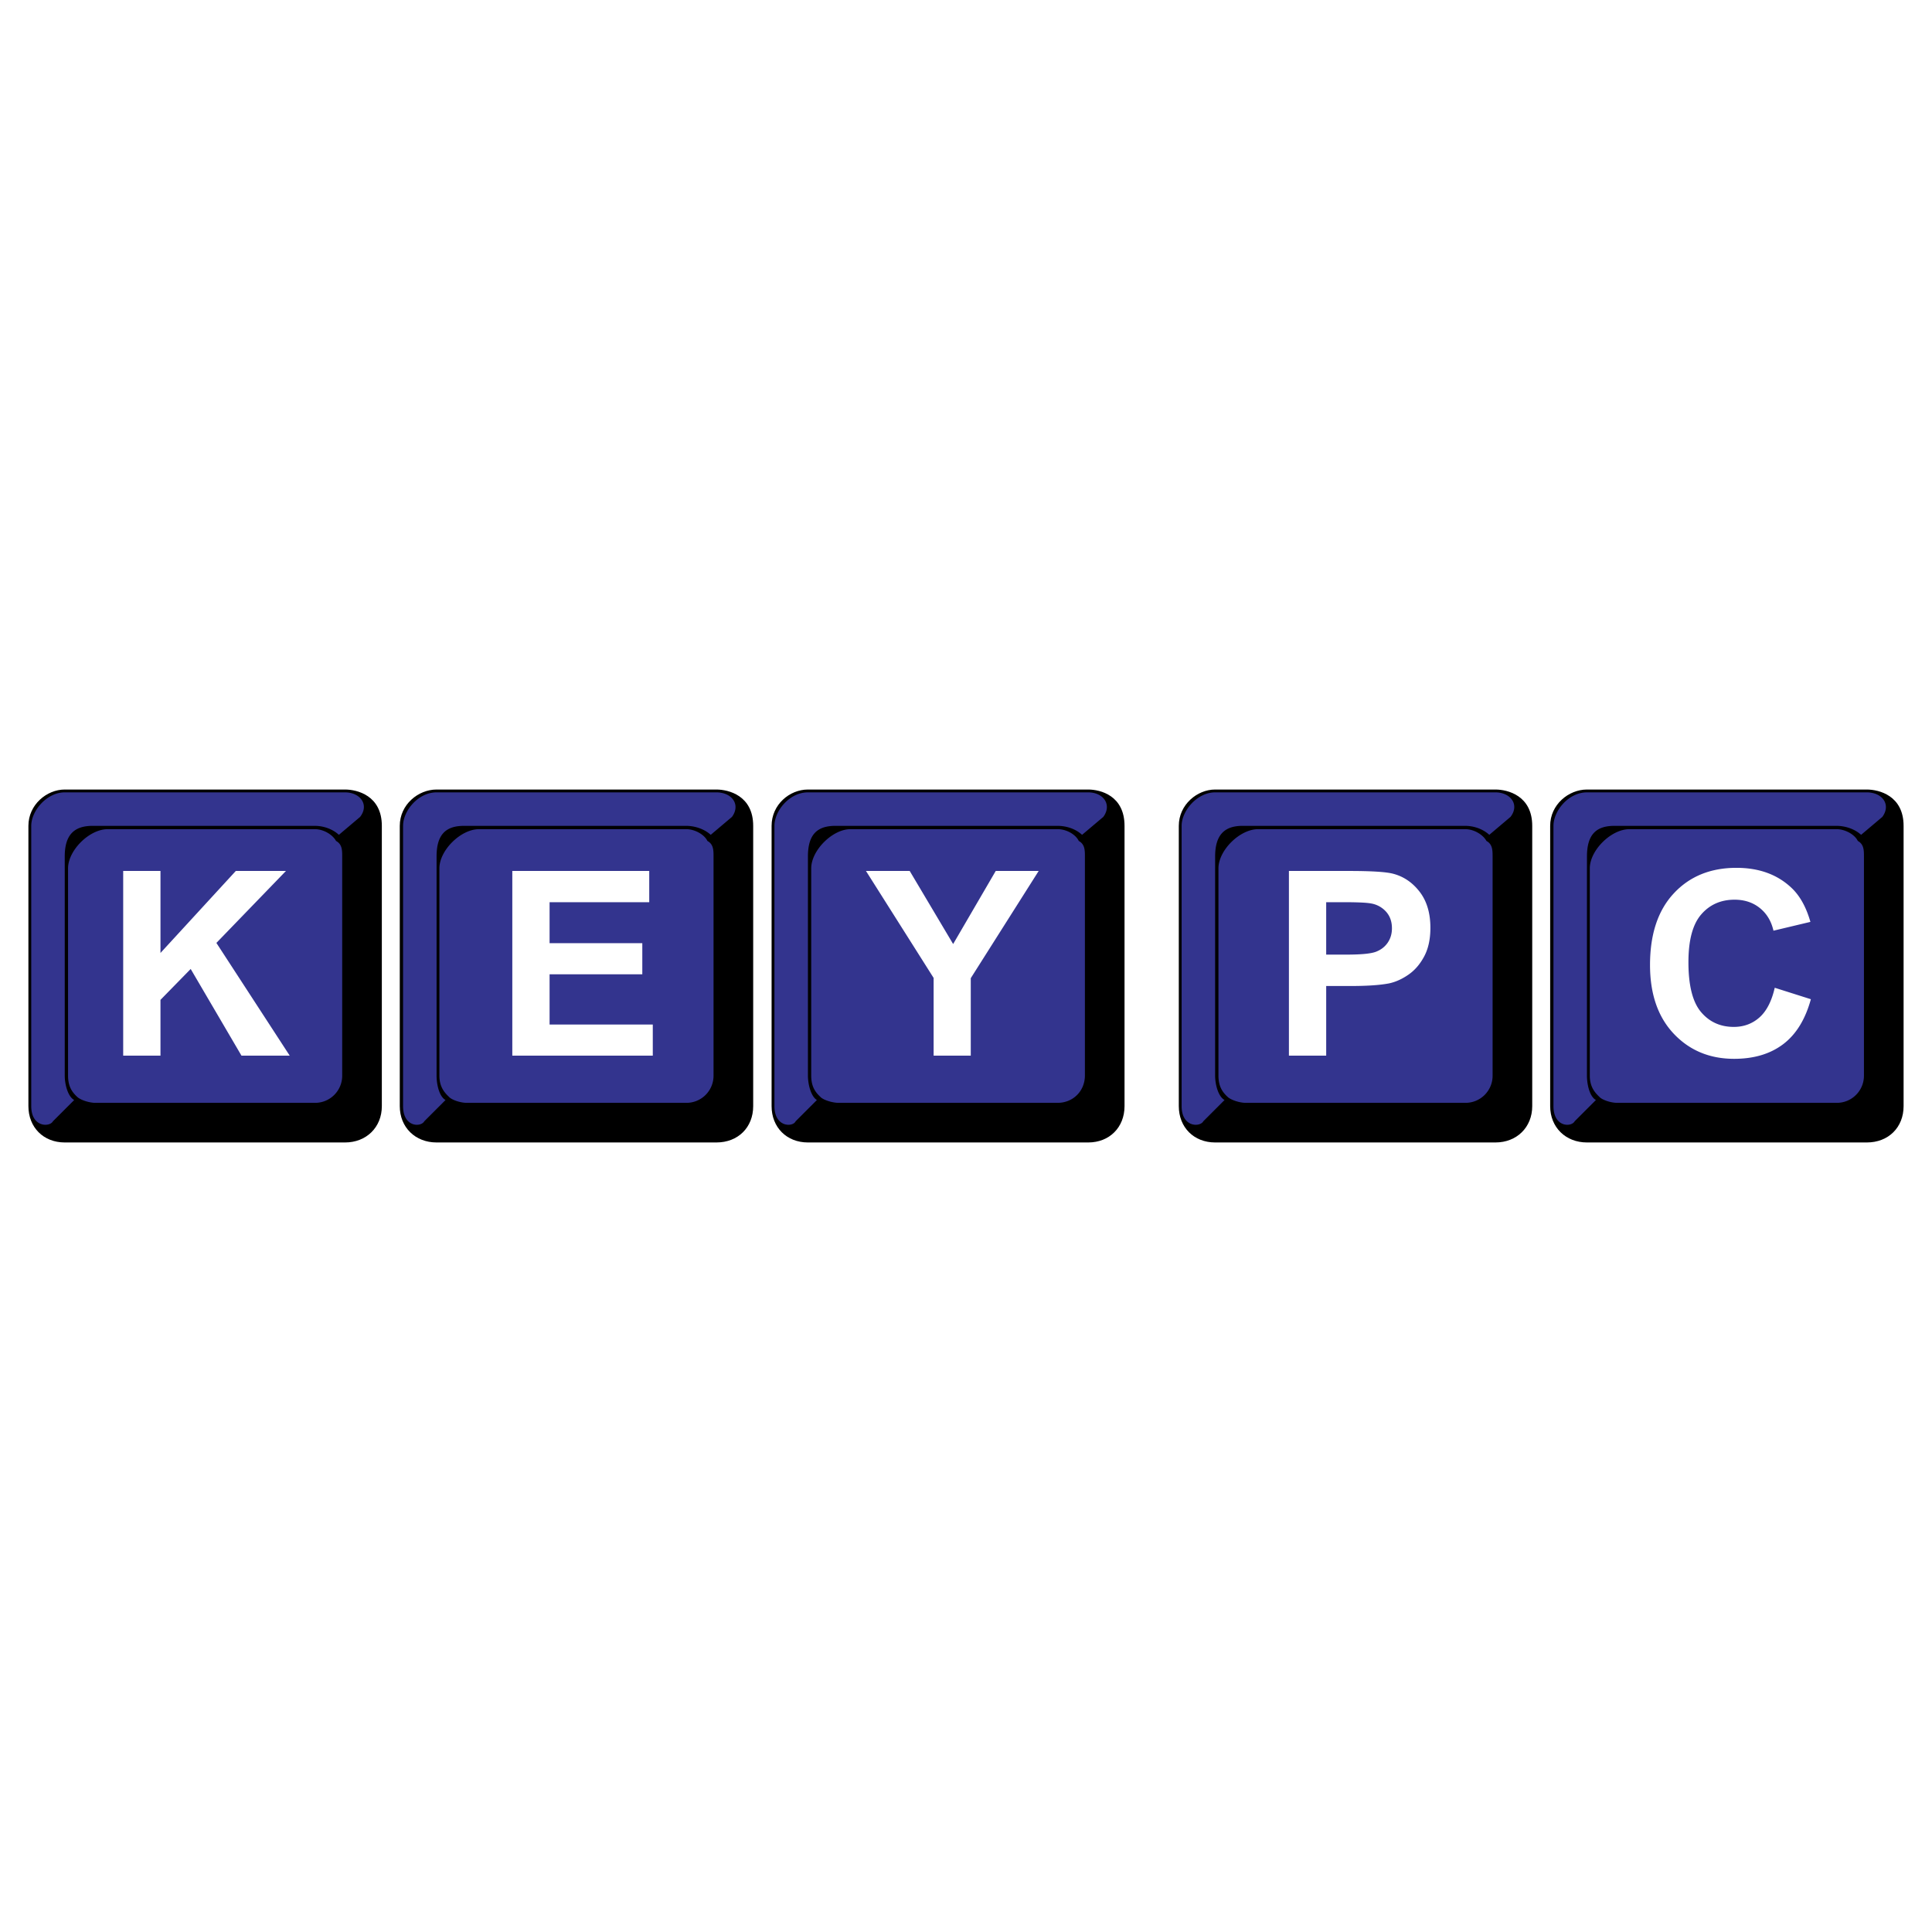
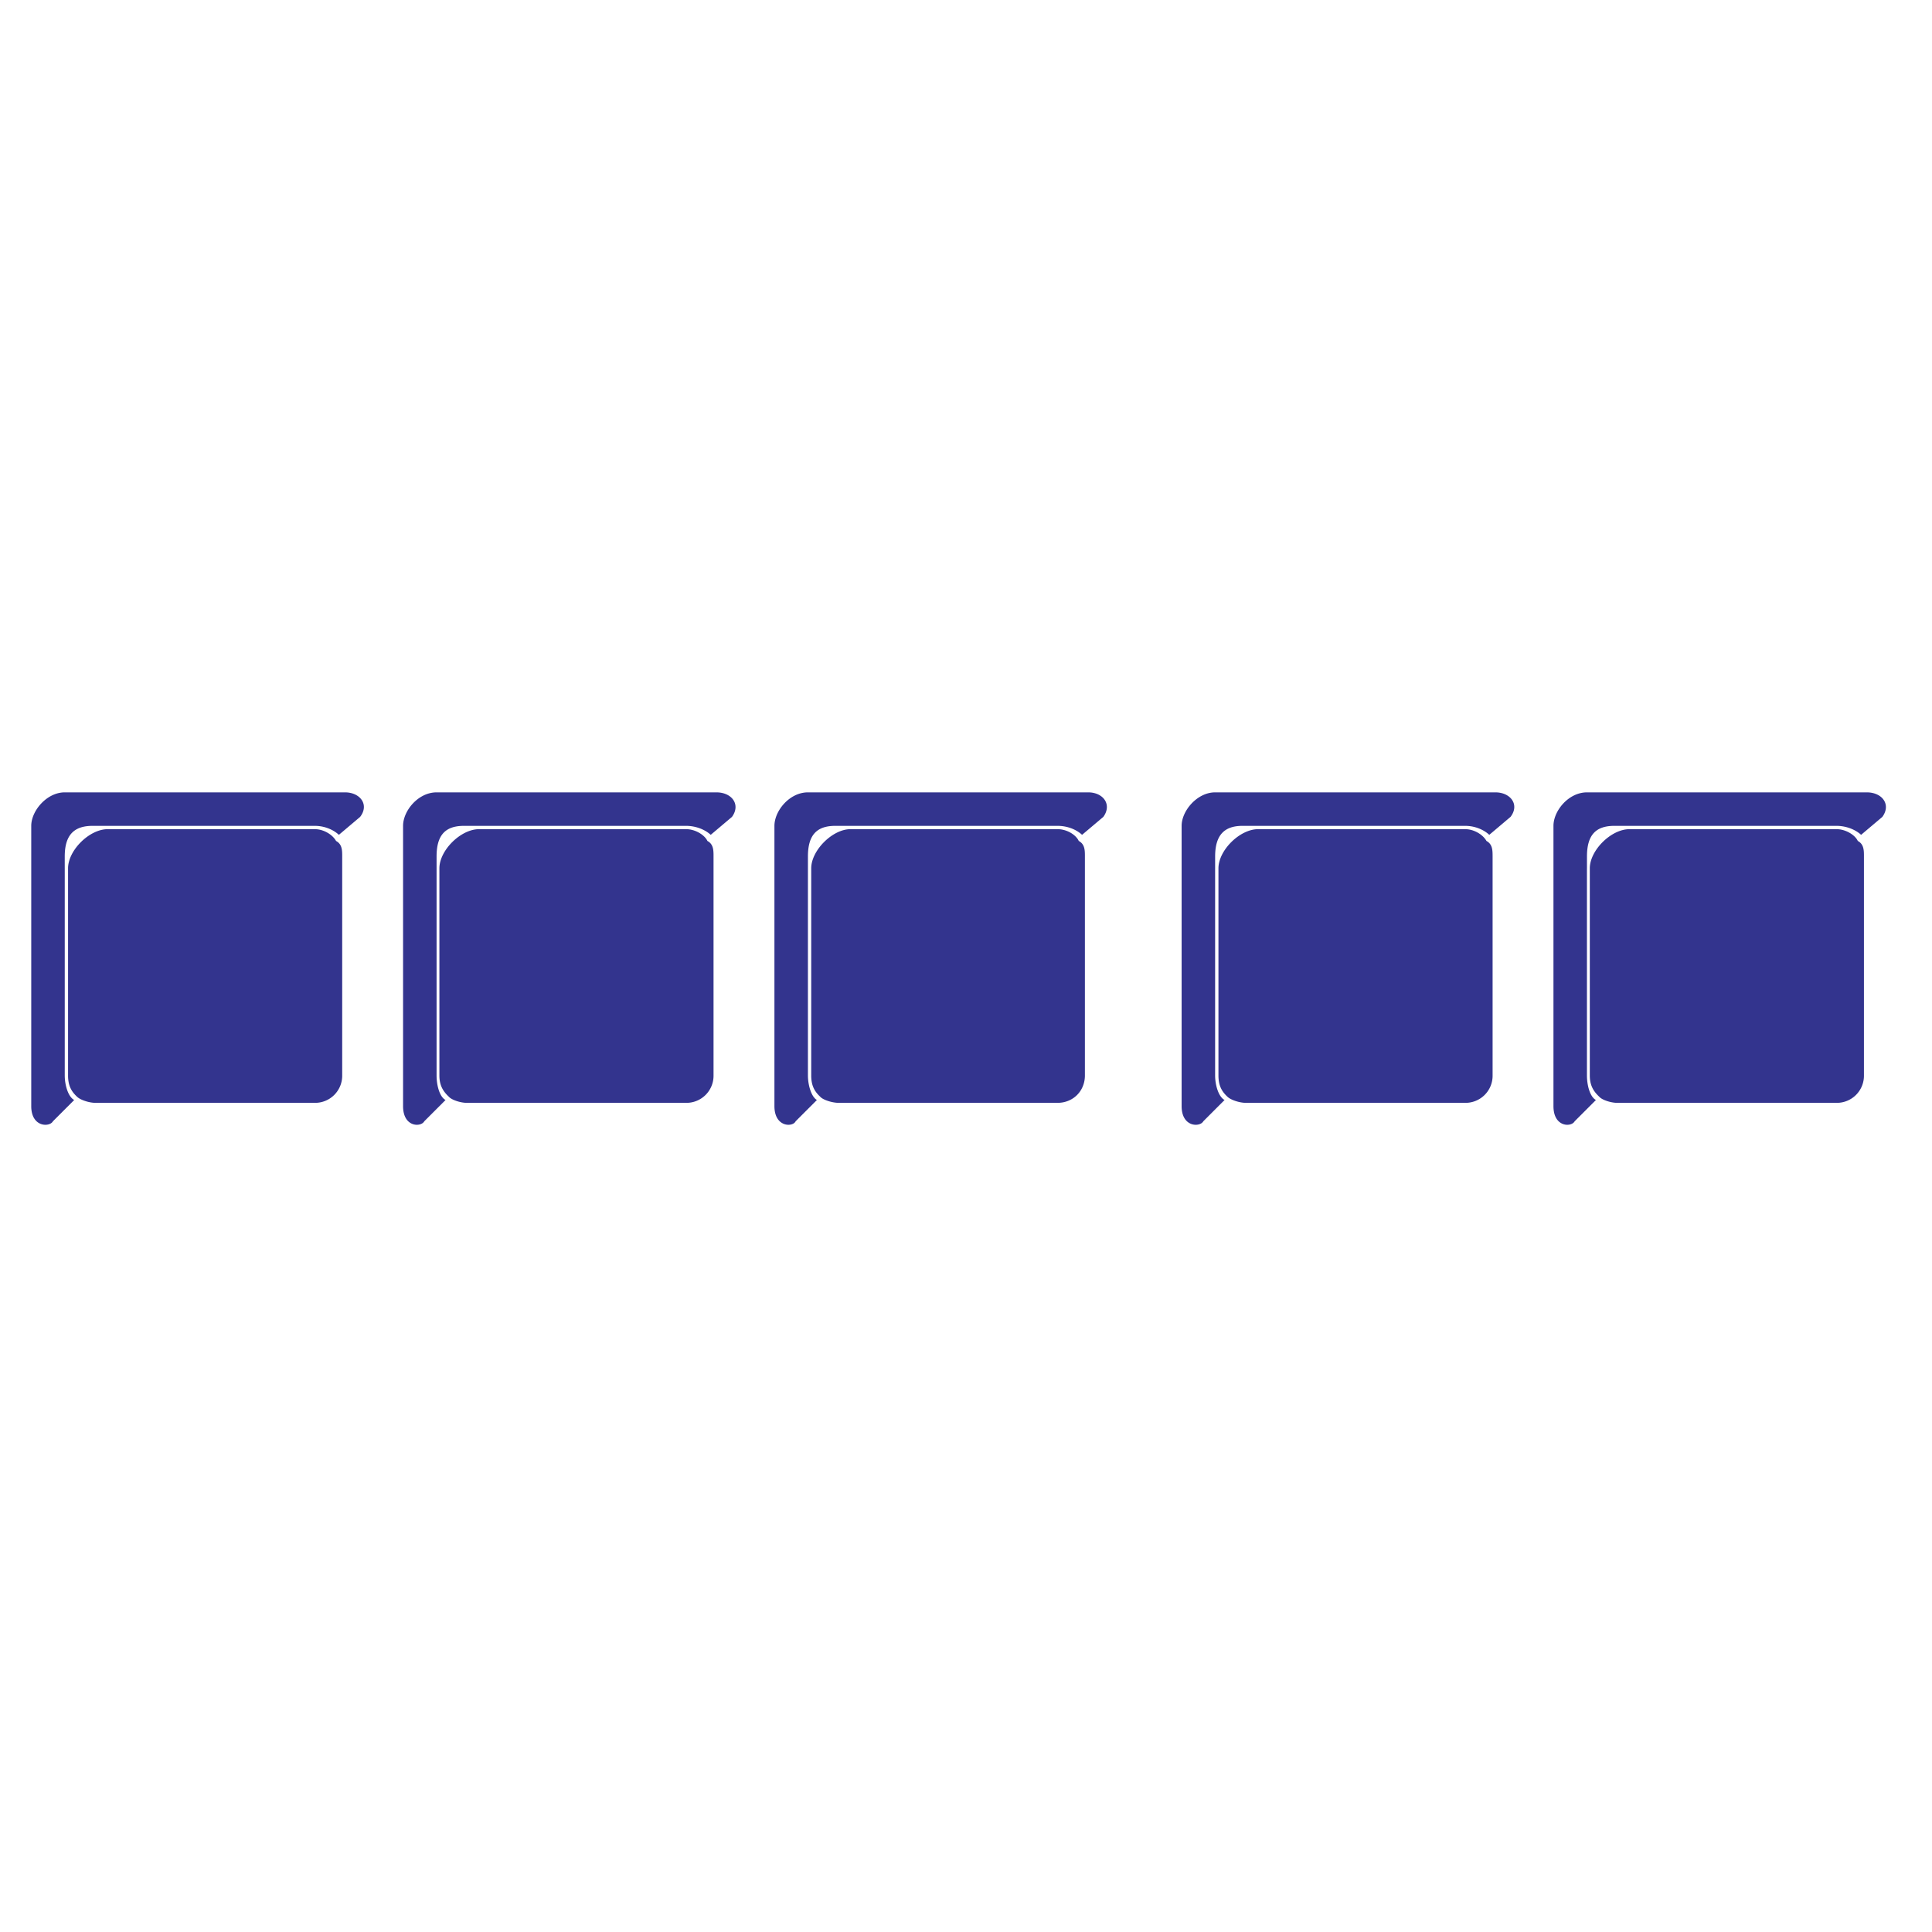
<svg xmlns="http://www.w3.org/2000/svg" width="2500" height="2500" viewBox="0 0 192.756 192.756">
  <g fill-rule="evenodd" clip-rule="evenodd">
    <path fill="#fff" d="M0 0h192.756v192.756H0V0z" />
-     <path d="M186.25 78.771c1.223 0 3.672.612 3.672 3.625v27.963c0 2.119-1.508 3.625-3.672 3.625h-27.918c-2.119 0-3.672-1.506-3.672-3.625V82.396c0-2.118 1.836-3.625 3.672-3.625h27.918zM149.199 78.771c1.225 0 3.672.612 3.672 3.625v27.963c0 2.119-1.553 3.625-3.672 3.625h-27.965c-2.117 0-3.625-1.506-3.625-3.625V82.396c0-2.118 1.836-3.625 3.625-3.625h27.965zM108.572 78.771c1.223 0 3.623.612 3.623 3.625v27.963c0 2.119-1.506 3.625-3.623 3.625H80.607c-2.118 0-3.625-1.506-3.625-3.625V82.396c0-2.118 1.789-3.625 3.625-3.625h27.965zM71.474 78.771c1.224 0 3.672.612 3.672 3.625v27.963c0 2.119-1.506 3.625-3.672 3.625H43.557c-2.119 0-3.672-1.506-3.672-3.625V82.396c0-2.118 1.836-3.625 3.672-3.625h27.917zM34.424 78.771c1.224 0 3.672.612 3.672 3.625v27.963c0 2.119-1.554 3.625-3.672 3.625H6.459c-2.118 0-3.625-1.506-3.625-3.625V82.396c0-2.118 1.836-3.625 3.625-3.625h27.965z" />
    <path d="M6.459 86.633v-1.177c0-2.166.942-3.06 2.778-3.06H31.41c.895 0 1.789.33 2.401.895l2.118-1.789c.941-1.224 0-2.448-1.506-2.448H6.459c-1.789 0-3.342 1.836-3.342 3.343v27.963c0 2.119 1.836 2.119 2.166 1.508l2.119-2.119c-.612-.33-.942-1.506-.942-2.447V86.633h-.001zm27.07-2.73c-.33-.612-1.224-1.177-2.119-1.177H10.744c-1.836 0-3.954 2.118-3.954 3.907v20.668c0 .941.282 1.553.894 2.117.33.33 1.224.613 1.836.613h21.891a2.703 2.703 0 0 0 2.73-2.73V85.456c0-.612 0-1.224-.612-1.553zm10.028 2.73v-1.177c0-2.166.894-3.06 2.73-3.06H68.461c.895 0 1.836.33 2.448.895l2.119-1.789c.894-1.224 0-2.448-1.554-2.448H43.557c-1.836 0-3.343 1.836-3.343 3.343v27.963c0 2.119 1.789 2.119 2.119 1.508l2.118-2.119c-.612-.33-.894-1.506-.894-2.447V86.633zm27.023-2.73c-.283-.612-1.224-1.177-2.119-1.177H47.794c-1.836 0-3.955 2.118-3.955 3.907v20.668c0 .941.33 1.553.941 2.117.282.33 1.177.613 1.789.613H68.46a2.703 2.703 0 0 0 2.73-2.73V85.456c.001-.612.001-1.224-.61-1.553zm10.027 2.73v-1.177c0-2.166.895-3.06 2.73-3.06H105.511c.941 0 1.836.33 2.447.895l2.119-1.789c.895-1.224 0-2.448-1.506-2.448H80.607c-1.836 0-3.342 1.836-3.342 3.343v27.963c0 2.119 1.836 2.119 2.118 1.508l2.119-2.119c-.565-.33-.895-1.506-.895-2.447V86.633zm27.022-2.73c-.281-.612-1.176-1.177-2.117-1.177H84.844c-1.789 0-3.908 2.118-3.908 3.907v20.668c0 .941.282 1.553.895 2.117.283.33 1.224.613 1.836.613h21.844c1.553 0 2.73-1.178 2.73-2.73V85.456c.001-.612.001-1.224-.612-1.553zm40.676 0c-.33-.612-1.225-1.177-2.119-1.177H125.52c-1.836 0-3.955 2.118-3.955 3.907v20.668c0 .941.283 1.553.895 2.117.33.33 1.225.613 1.836.613h21.891a2.702 2.702 0 0 0 2.73-2.73V85.456c-.001-.612-.001-1.224-.612-1.553zm-27.071 2.73v-1.177c0-2.166.941-3.06 2.73-3.06h22.221c.895 0 1.789.33 2.402.895l2.117-1.789c.941-1.224 0-2.448-1.506-2.448h-27.965c-1.789 0-3.342 1.836-3.342 3.343v27.963c0 2.119 1.836 2.119 2.166 1.508l2.117-2.119c-.611-.33-.941-1.506-.941-2.447V86.633h.001zm37.098 0v-1.177c0-2.166.895-3.06 2.73-3.06h22.174c.895 0 1.836.33 2.447.895l2.119-1.789c.895-1.224 0-2.448-1.553-2.448h-27.918c-1.836 0-3.342 1.836-3.342 3.343v27.963c0 2.119 1.789 2.119 2.117 1.508l2.119-2.119c-.611-.33-.895-1.506-.895-2.447V86.633h.002zm27.023-2.73c-.283-.612-1.225-1.177-2.119-1.177h-20.668c-1.836 0-3.953 2.118-3.953 3.907v20.668c0 .941.33 1.553.941 2.117.281.33 1.176.613 1.789.613h21.891a2.703 2.703 0 0 0 2.73-2.73V85.456c.001-.612.001-1.224-.611-1.553z" fill="#33348e" />
-     <path d="M12.291 105.322V86.896h3.72v8.182l7.516-8.182h5.003l-6.94 7.179 7.316 11.248h-4.813l-5.067-8.648-3.015 3.082v5.566h-3.72v-.001zm38.822 0V86.896h13.662v3.118h-9.943V94.1h9.251v3.106h-9.251v5.012h10.297v3.105H51.113v-.001zm42.035 0v-7.754l-6.751-10.673h4.364l4.334 7.292 4.25-7.292h4.285l-6.776 10.698v7.729h-3.706zm35.448 0V86.896h5.971c2.262 0 3.736.093 4.424.277 1.057.276 1.938.878 2.652 1.805.711.927 1.068 2.121 1.068 3.587 0 1.132-.207 2.083-.619 2.855-.408.768-.93 1.377-1.562 1.815-.633.441-1.273.732-1.932.875-.887.174-2.172.264-3.857.264h-2.426v6.949h-3.719v-.001zm3.718-15.309v5.229h2.037c1.467 0 2.449-.097 2.941-.29.494-.193.881-.492 1.162-.904s.42-.888.42-1.432c0-.673-.197-1.223-.59-1.661a2.583 2.583 0 0 0-1.494-.817c-.445-.083-1.336-.125-2.678-.125h-1.798zm44.752 8.536l3.605 1.143c-.553 2.012-1.469 3.504-2.758 4.482-1.285.975-2.918 1.465-4.896 1.465-2.445 0-4.455-.838-6.033-2.51-1.574-1.67-2.361-3.955-2.361-6.857 0-3.066.791-5.448 2.375-7.143 1.582-1.699 3.668-2.545 6.248-2.545 2.252 0 4.084.666 5.492 1.998.836.789 1.465 1.918 1.887 3.395l-3.686.878c-.219-.956-.672-1.709-1.363-2.262-.691-.554-1.531-.83-2.52-.83-1.365 0-2.475.489-3.324 1.47-.852.982-1.277 2.568-1.277 4.766 0 2.33.422 3.986 1.258 4.974.836.99 1.928 1.482 3.27 1.482.988 0 1.838-.311 2.553-.941.71-.629 1.222-1.616 1.53-2.965z" fill="#fff" />
  </g>
</svg>